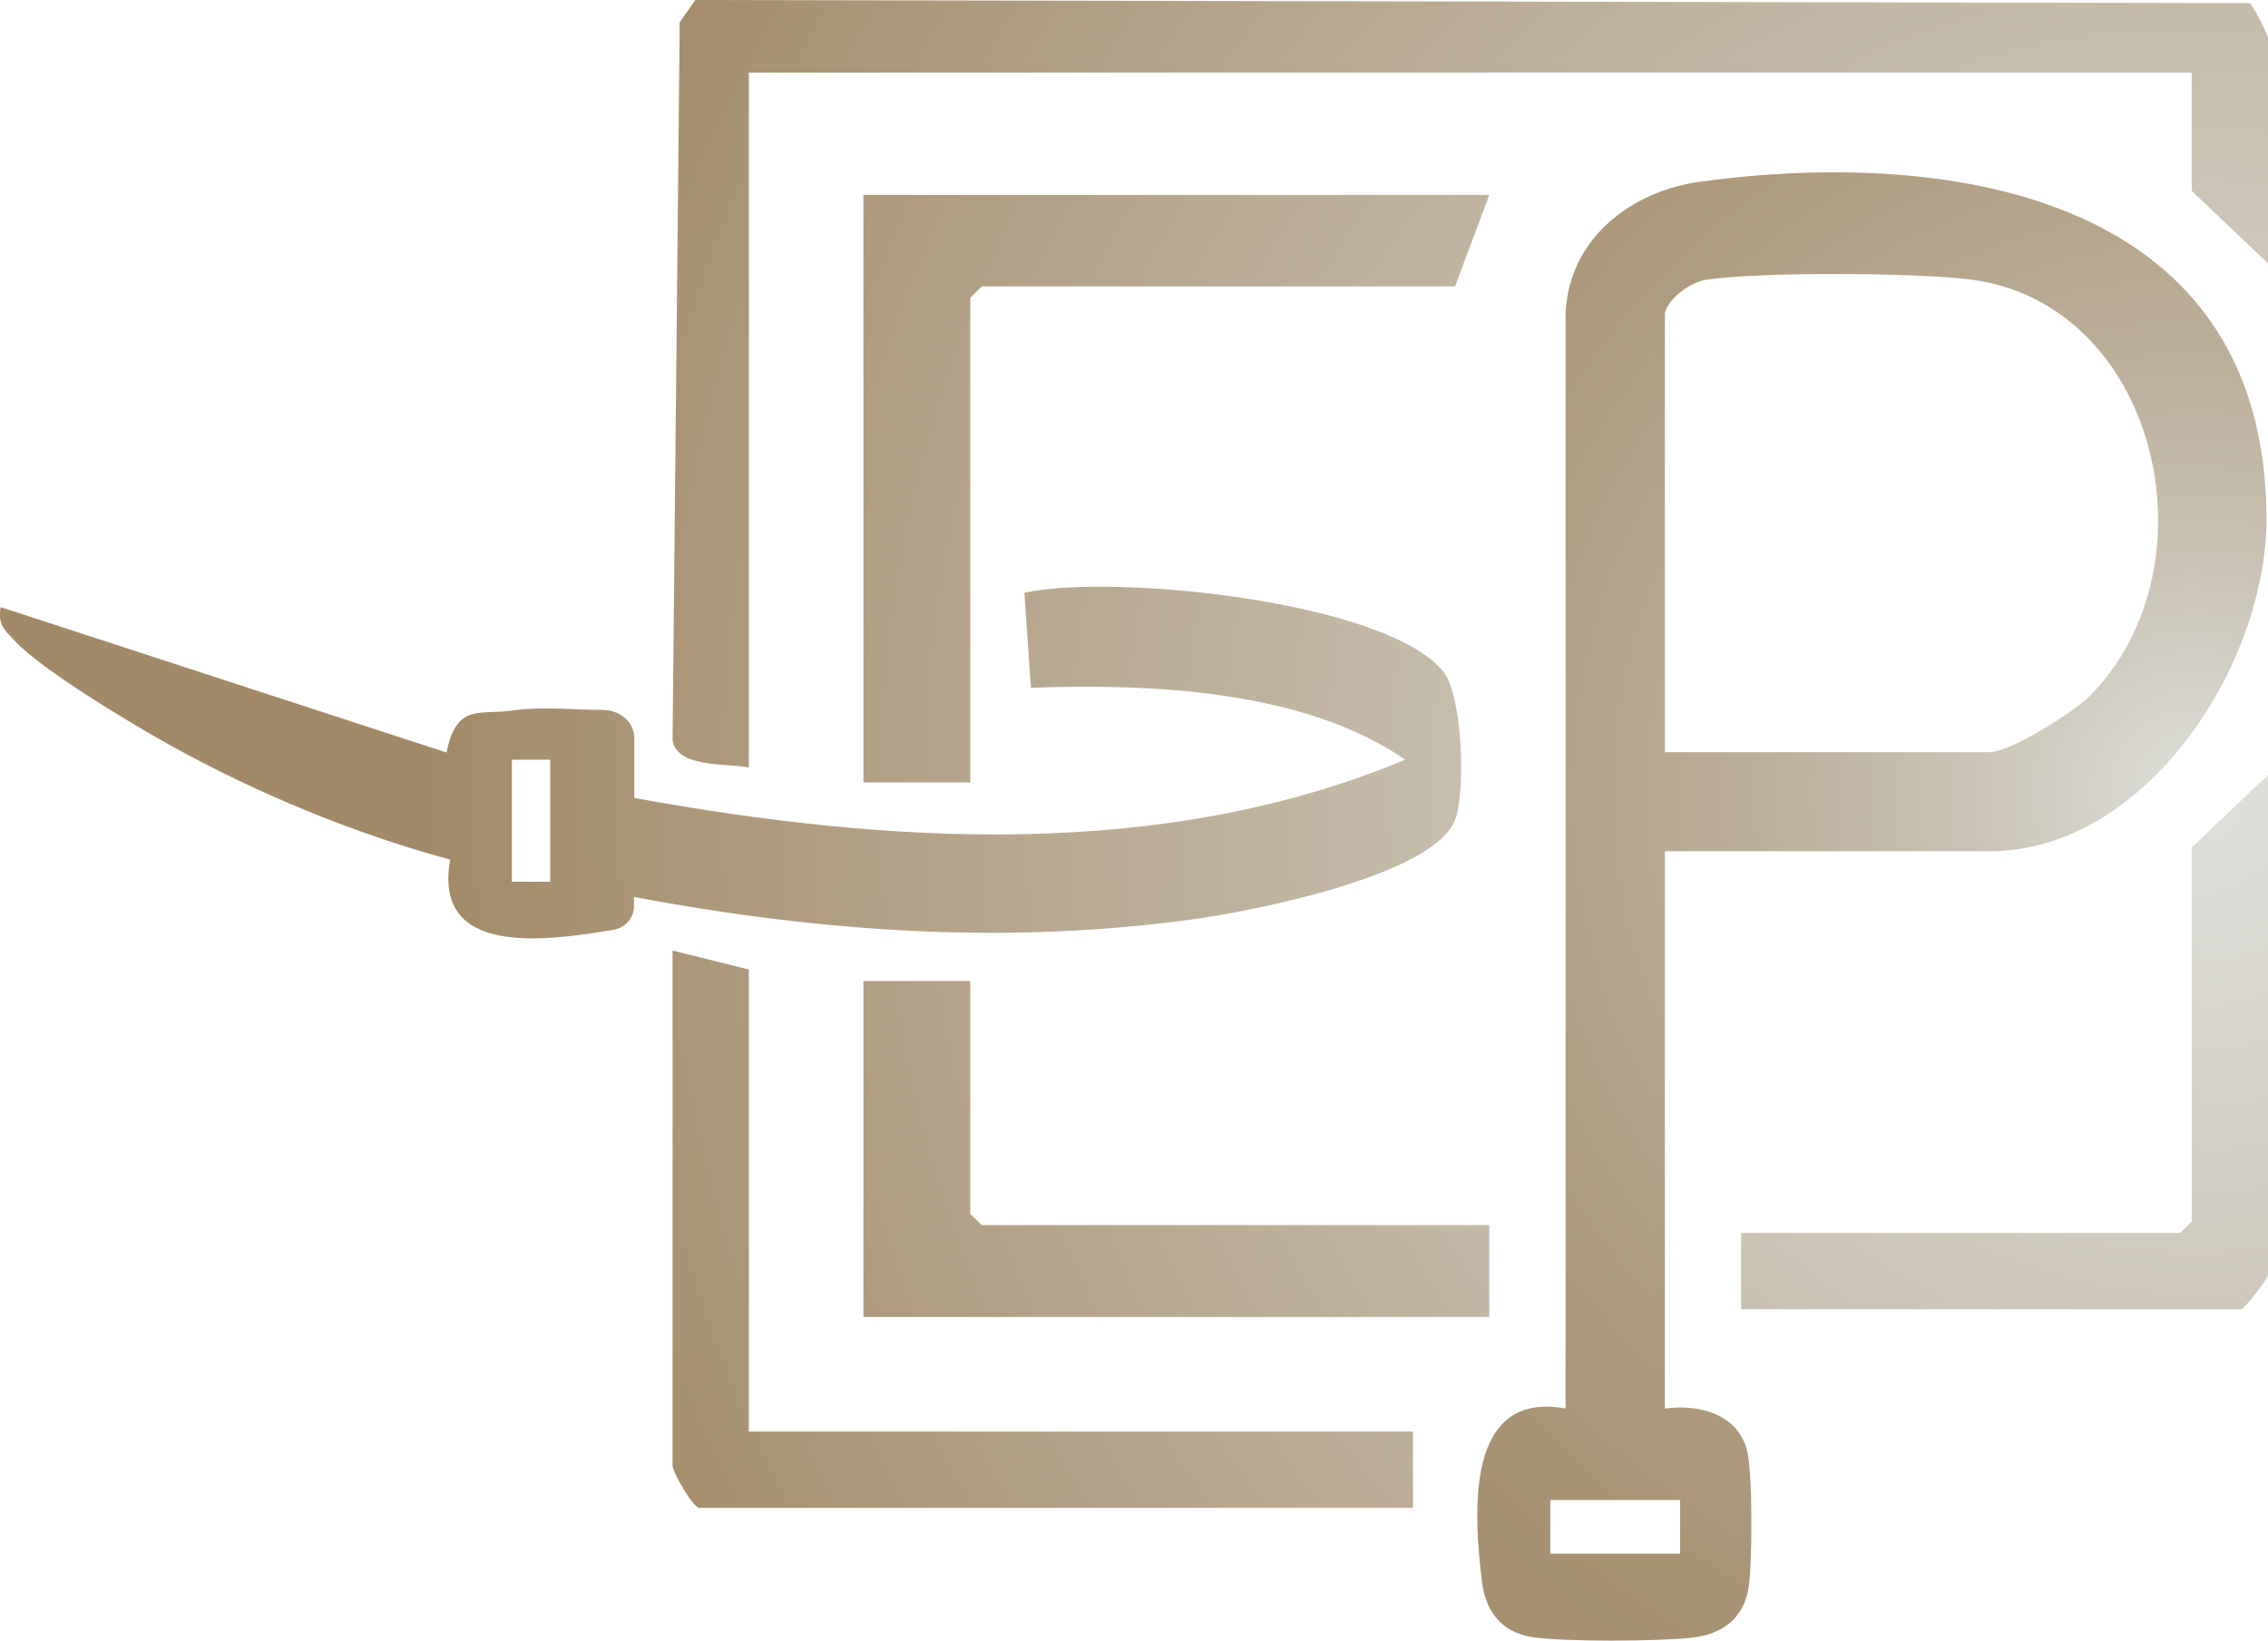
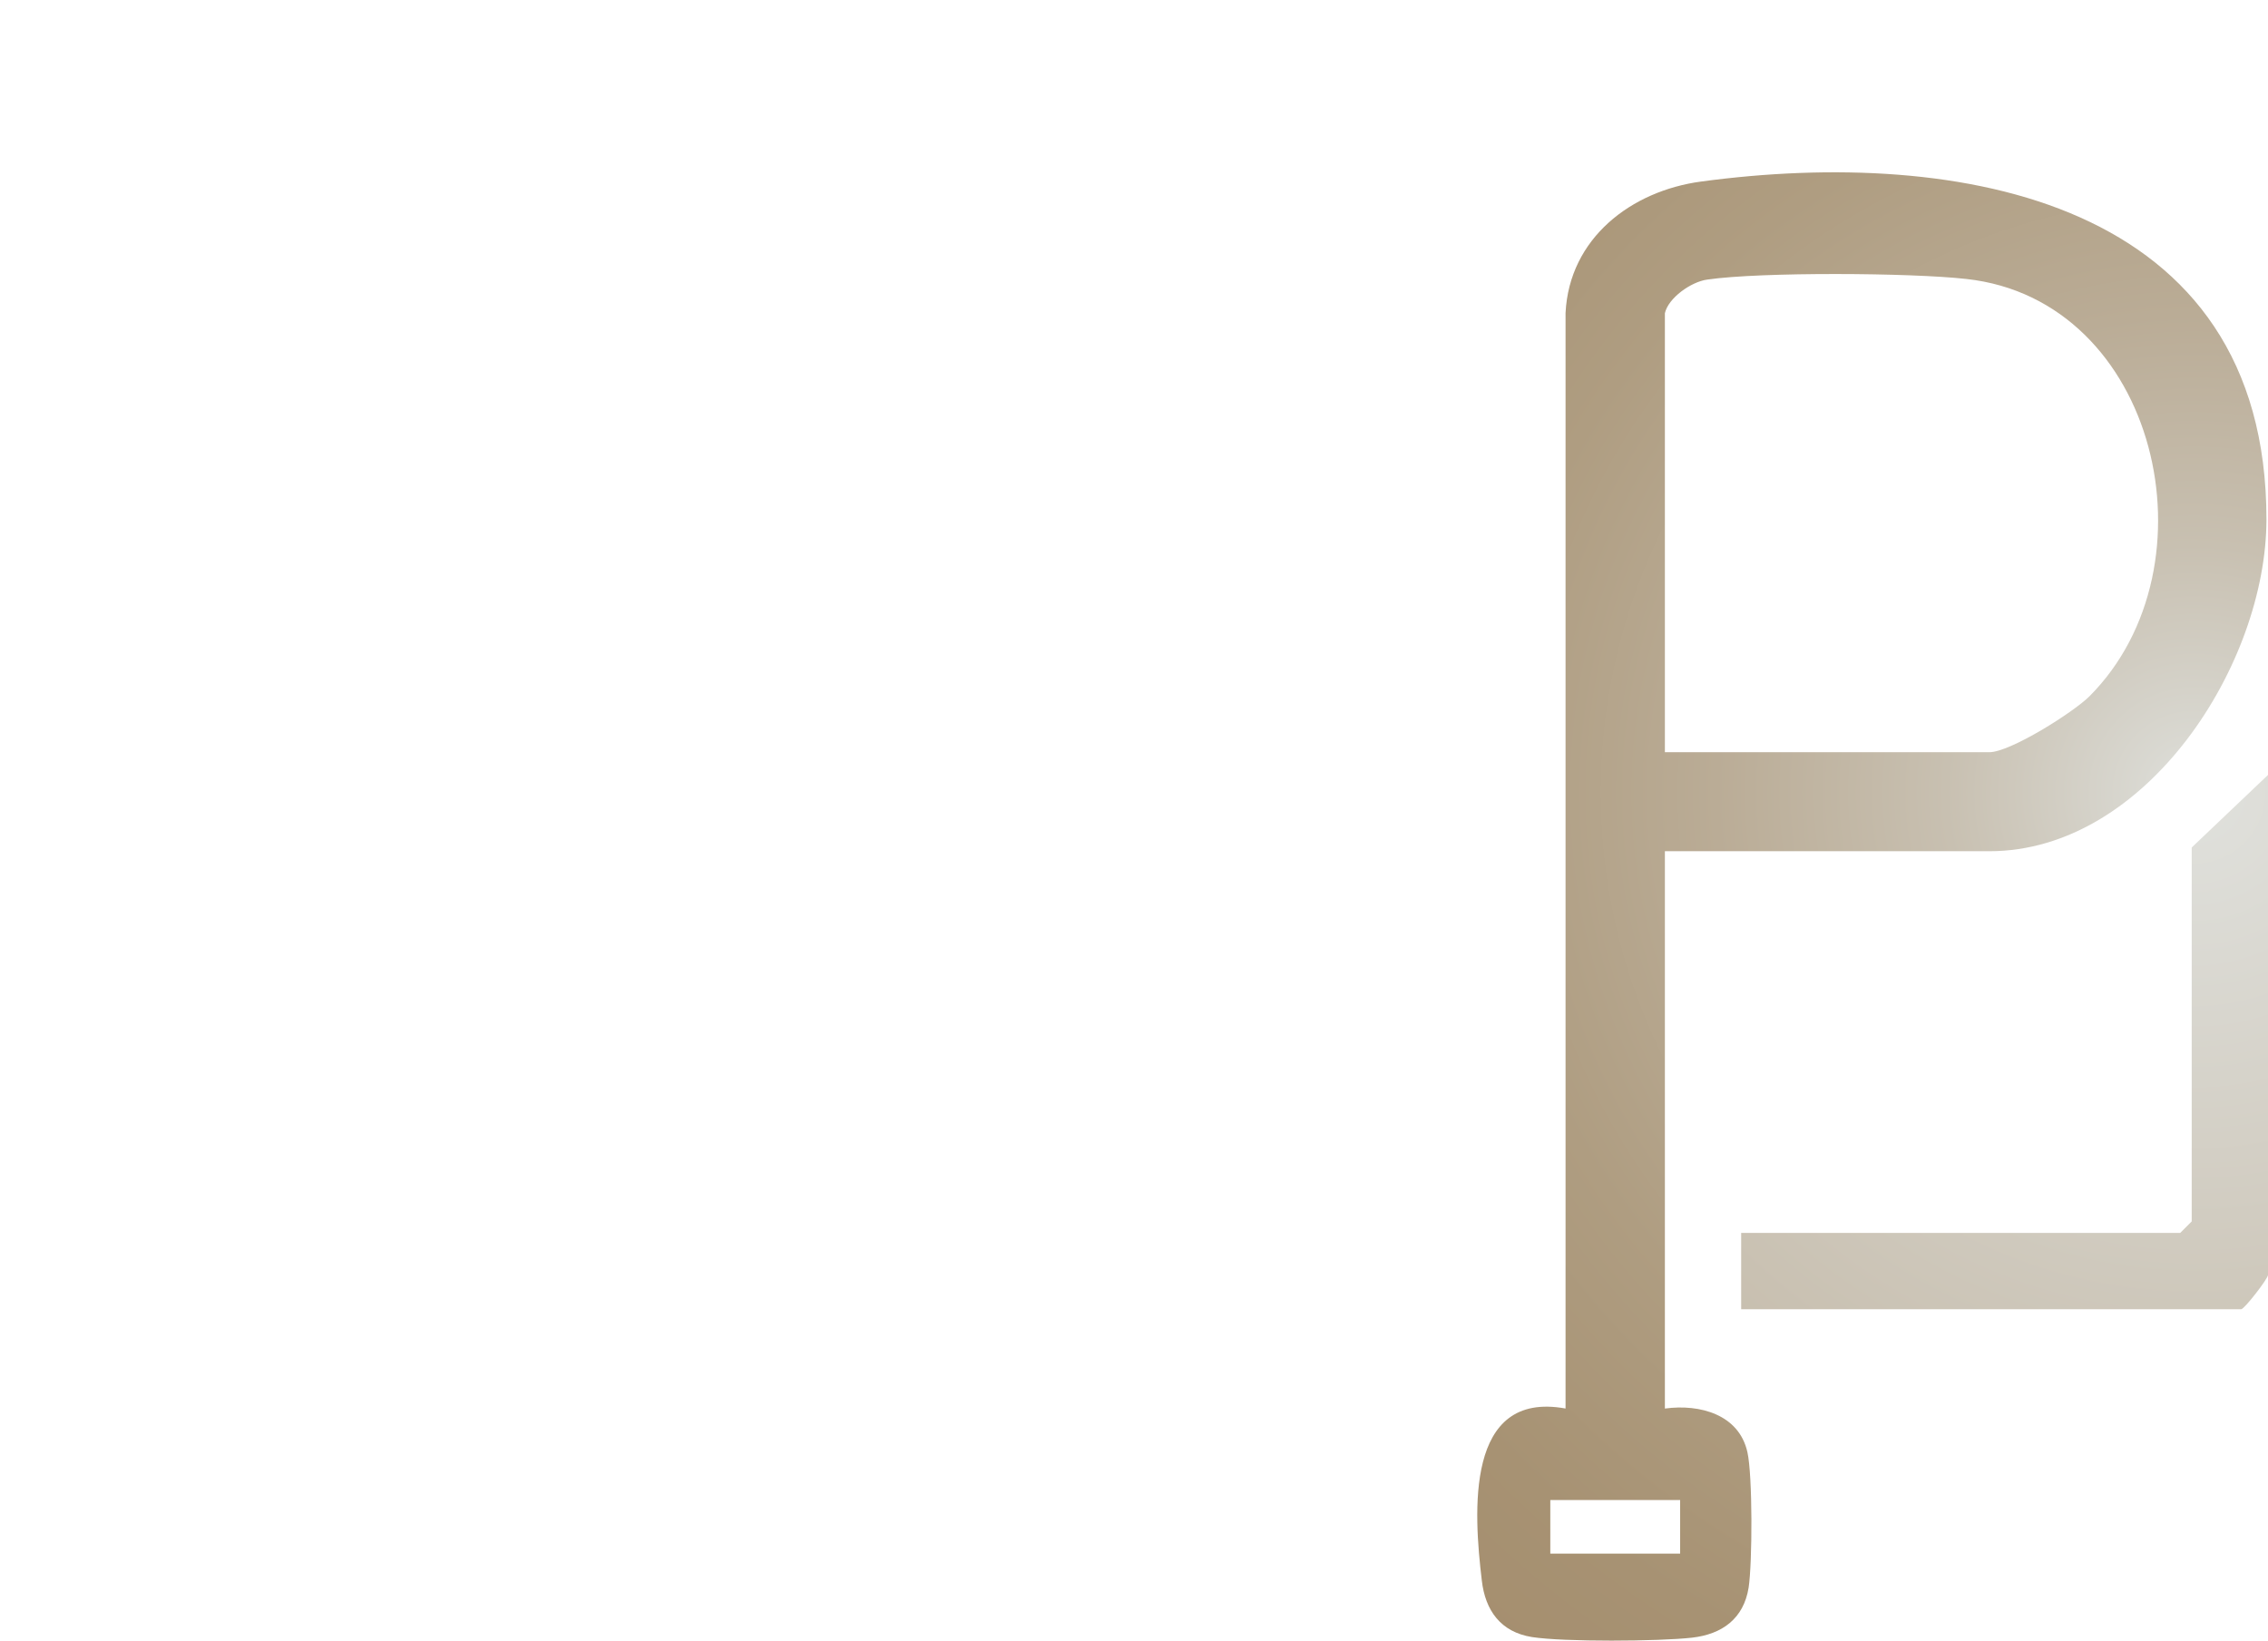
<svg xmlns="http://www.w3.org/2000/svg" xmlns:xlink="http://www.w3.org/1999/xlink" id="Capa_2" data-name="Capa 2" viewBox="0 0 72.84 52.7">
  <defs>
    <style>
      .cls-1 {
        fill: url(#Degradado_sin_nombre_121-3);
      }

      .cls-2 {
        fill: url(#Degradado_sin_nombre_121);
      }

      .cls-3 {
        fill: url(#Degradado_sin_nombre_121-2);
      }

      .cls-4 {
        fill: url(#Degradado_sin_nombre_121-4);
      }

      .cls-5 {
        fill: url(#Degradado_sin_nombre_121-6);
      }

      .cls-6 {
        fill: url(#Degradado_sin_nombre_122);
      }

      .cls-7 {
        fill: url(#Degradado_sin_nombre_121-5);
      }
    </style>
    <radialGradient id="Degradado_sin_nombre_122" data-name="Degradado sin nombre 122" cx="70.46" cy="25.45" fx="70.46" fy="25.45" r="56.86" gradientUnits="userSpaceOnUse">
      <stop offset="0" stop-color="#e0e1dd" />
      <stop offset=".03" stop-color="#d9d8d1" />
      <stop offset=".14" stop-color="#c8c0b1" />
      <stop offset=".27" stop-color="#baac96" />
      <stop offset=".4" stop-color="#af9d81" />
      <stop offset=".54" stop-color="#a79273" />
      <stop offset=".72" stop-color="#a38b6a" />
      <stop offset="1" stop-color="#a28a68" />
    </radialGradient>
    <radialGradient id="Degradado_sin_nombre_121" data-name="Degradado sin nombre 121" cx="70.46" cy="25.45" fx="70.46" fy="25.45" r="56.86" gradientUnits="userSpaceOnUse">
      <stop offset="0" stop-color="#e0e1dd" />
      <stop offset="1" stop-color="#a28a68" />
    </radialGradient>
    <radialGradient id="Degradado_sin_nombre_121-2" data-name="Degradado sin nombre 121" cx="70.46" cy="25.45" fx="70.46" fy="25.45" r="56.86" xlink:href="#Degradado_sin_nombre_121" />
    <radialGradient id="Degradado_sin_nombre_121-3" data-name="Degradado sin nombre 121" cx="70.46" cy="25.45" fx="70.46" fy="25.45" r="56.86" xlink:href="#Degradado_sin_nombre_121" />
    <radialGradient id="Degradado_sin_nombre_121-4" data-name="Degradado sin nombre 121" cy="25.45" fy="25.45" r="56.86" xlink:href="#Degradado_sin_nombre_121" />
    <radialGradient id="Degradado_sin_nombre_121-5" data-name="Degradado sin nombre 121" cx="70.46" cy="25.45" fx="70.46" fy="25.45" r="56.86" xlink:href="#Degradado_sin_nombre_121" />
    <radialGradient id="Degradado_sin_nombre_121-6" data-name="Degradado sin nombre 121" r="56.86" xlink:href="#Degradado_sin_nombre_121" />
  </defs>
  <g id="Capa_1-2" data-name="Capa 1">
    <path class="cls-6" d="M53.47,45.24v-17.9h10.42c5.06,0,8.9-6.02,8.9-10.66,0-10.28-9.9-11.96-18.15-10.85-2.25.3-4.24,1.82-4.36,4.22v35.19c-3.23-.59-2.95,3.34-2.69,5.52.11.97.61,1.66,1.61,1.82,1.03.16,4.07.14,5.14.02.97-.11,1.66-.61,1.82-1.61.12-.79.13-3.6-.04-4.35-.27-1.21-1.53-1.55-2.64-1.4ZM53.47,10.06c.11-.49.84-1.01,1.36-1.08,1.72-.25,6.55-.22,8.32-.02,6.15.67,8.12,9.22,3.96,13.4-.52.52-2.55,1.8-3.22,1.8h-10.42v-14.1ZM53.96,49.9h-4.17v-1.72h4.17v1.72Z" />
-     <path class="cls-2" d="M38.36,29.52c1.82-.25,7.61-1.37,8.36-3.16.36-.87.26-3.99-.36-4.78-1.79-2.27-10.63-3.17-13.46-2.54l.21,3.05c3.84-.14,8.78.07,12.02,2.31-7.8,3.26-16.6,2.71-24.76,1.23v-1.91c0-.56-.49-.93-1.05-.92-.74.01-1.88-.12-2.86.02-1.05.16-1.79-.26-2.12,1.35L.02,19.5c-.1.57.14.75.48,1.11.9.95,3.75,2.65,4.99,3.34,2.78,1.54,5.9,2.83,8.97,3.66-.57,3.12,3.02,2.63,5.26,2.25.36-.06.63-.37.64-.73v-.32c5.99,1.12,11.96,1.55,18,.71ZM17.67,28.32h-1.23v-3.92h1.23v3.92Z" />
-     <path class="cls-3" d="M72.25.1l-49.92-.1-.5.72-.23,23.07c.17.88,1.72.72,2.45.86V2.33h46.34v3.8l2.45,2.33V1.23c0-.11-.46-1.03-.59-1.13Z" />
-     <polygon class="cls-1" points="31.53 9.2 46.73 9.2 47.83 6.26 27.73 6.26 27.73 25.13 31.16 25.13 31.16 9.57 31.53 9.2" />
-     <path class="cls-4" d="M24.05,31.14l-2.45-.61v16.55c0,.2.66,1.35.86,1.35h22.92v-2.45h-21.33v-14.83Z" />
-     <polygon class="cls-7" points="27.73 31.51 27.73 42.3 47.83 42.3 47.83 39.35 31.53 39.35 31.16 38.99 31.16 31.51 27.73 31.51" />
    <path class="cls-5" d="M70.39,39.23l-.37.37h-14.1v2.45h16.06c.1,0,.86-.98.86-1.1v-16.06l-2.45,2.33v12.01Z" />
  </g>
</svg>